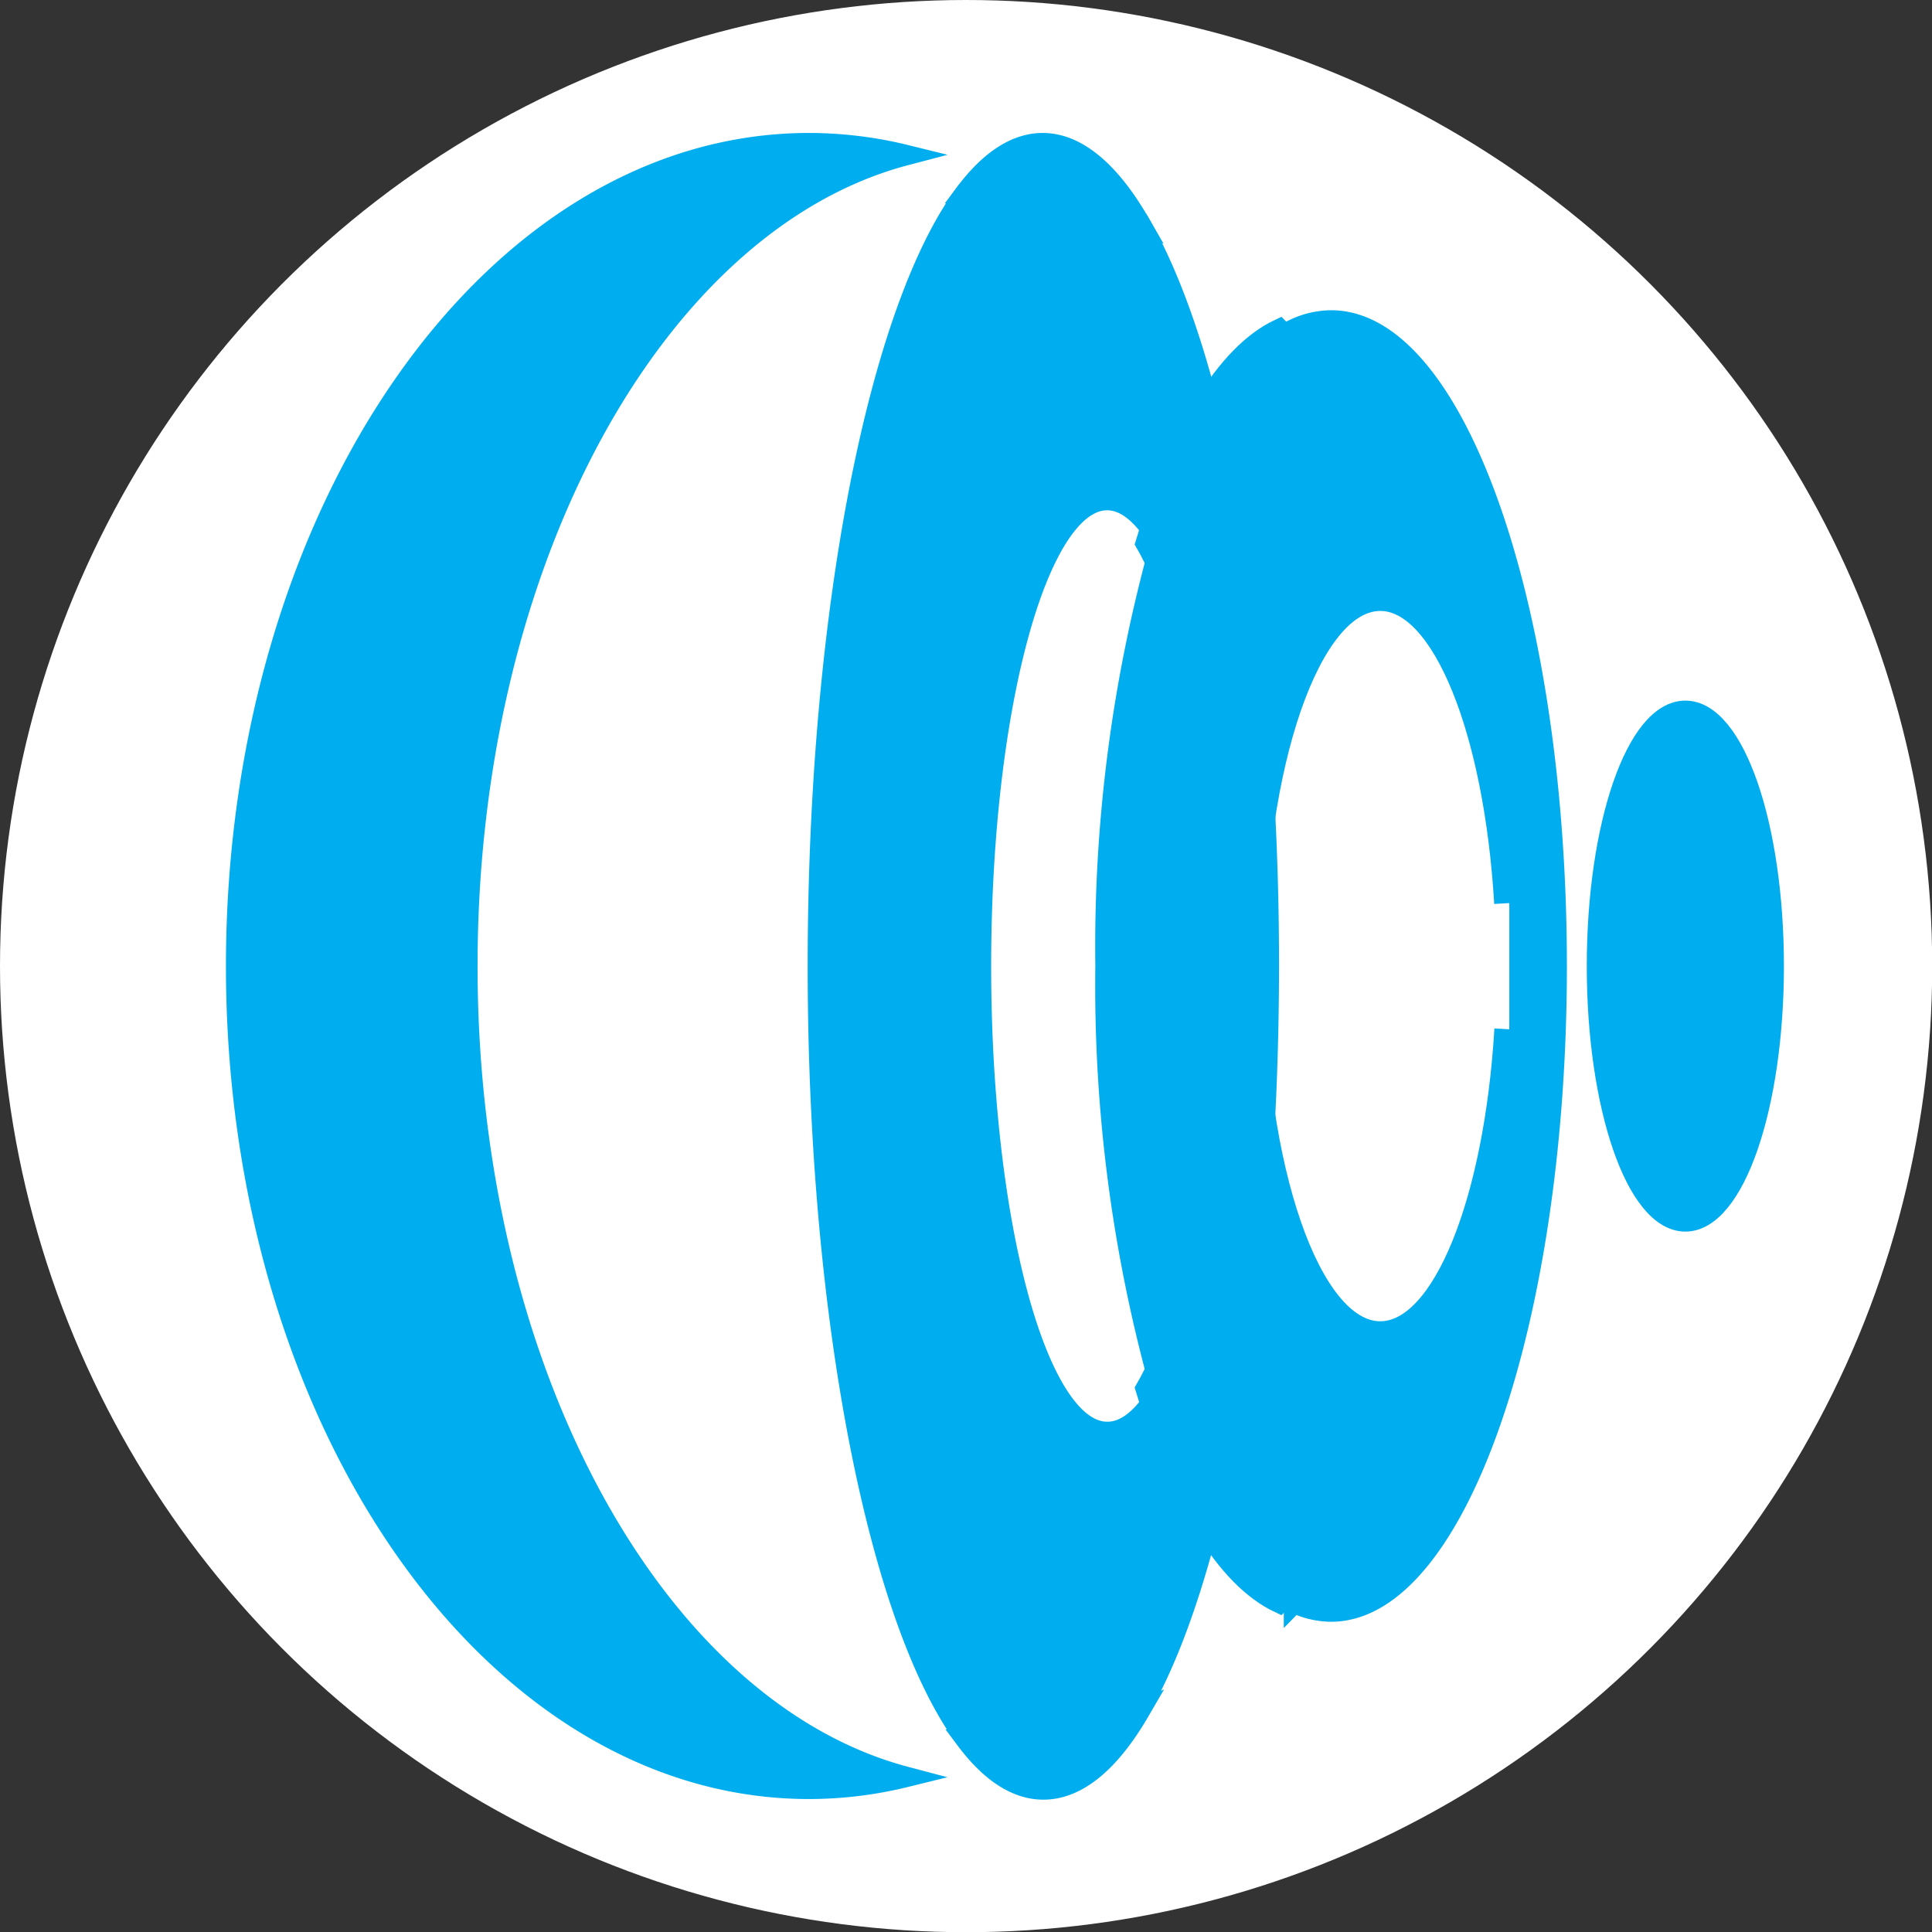
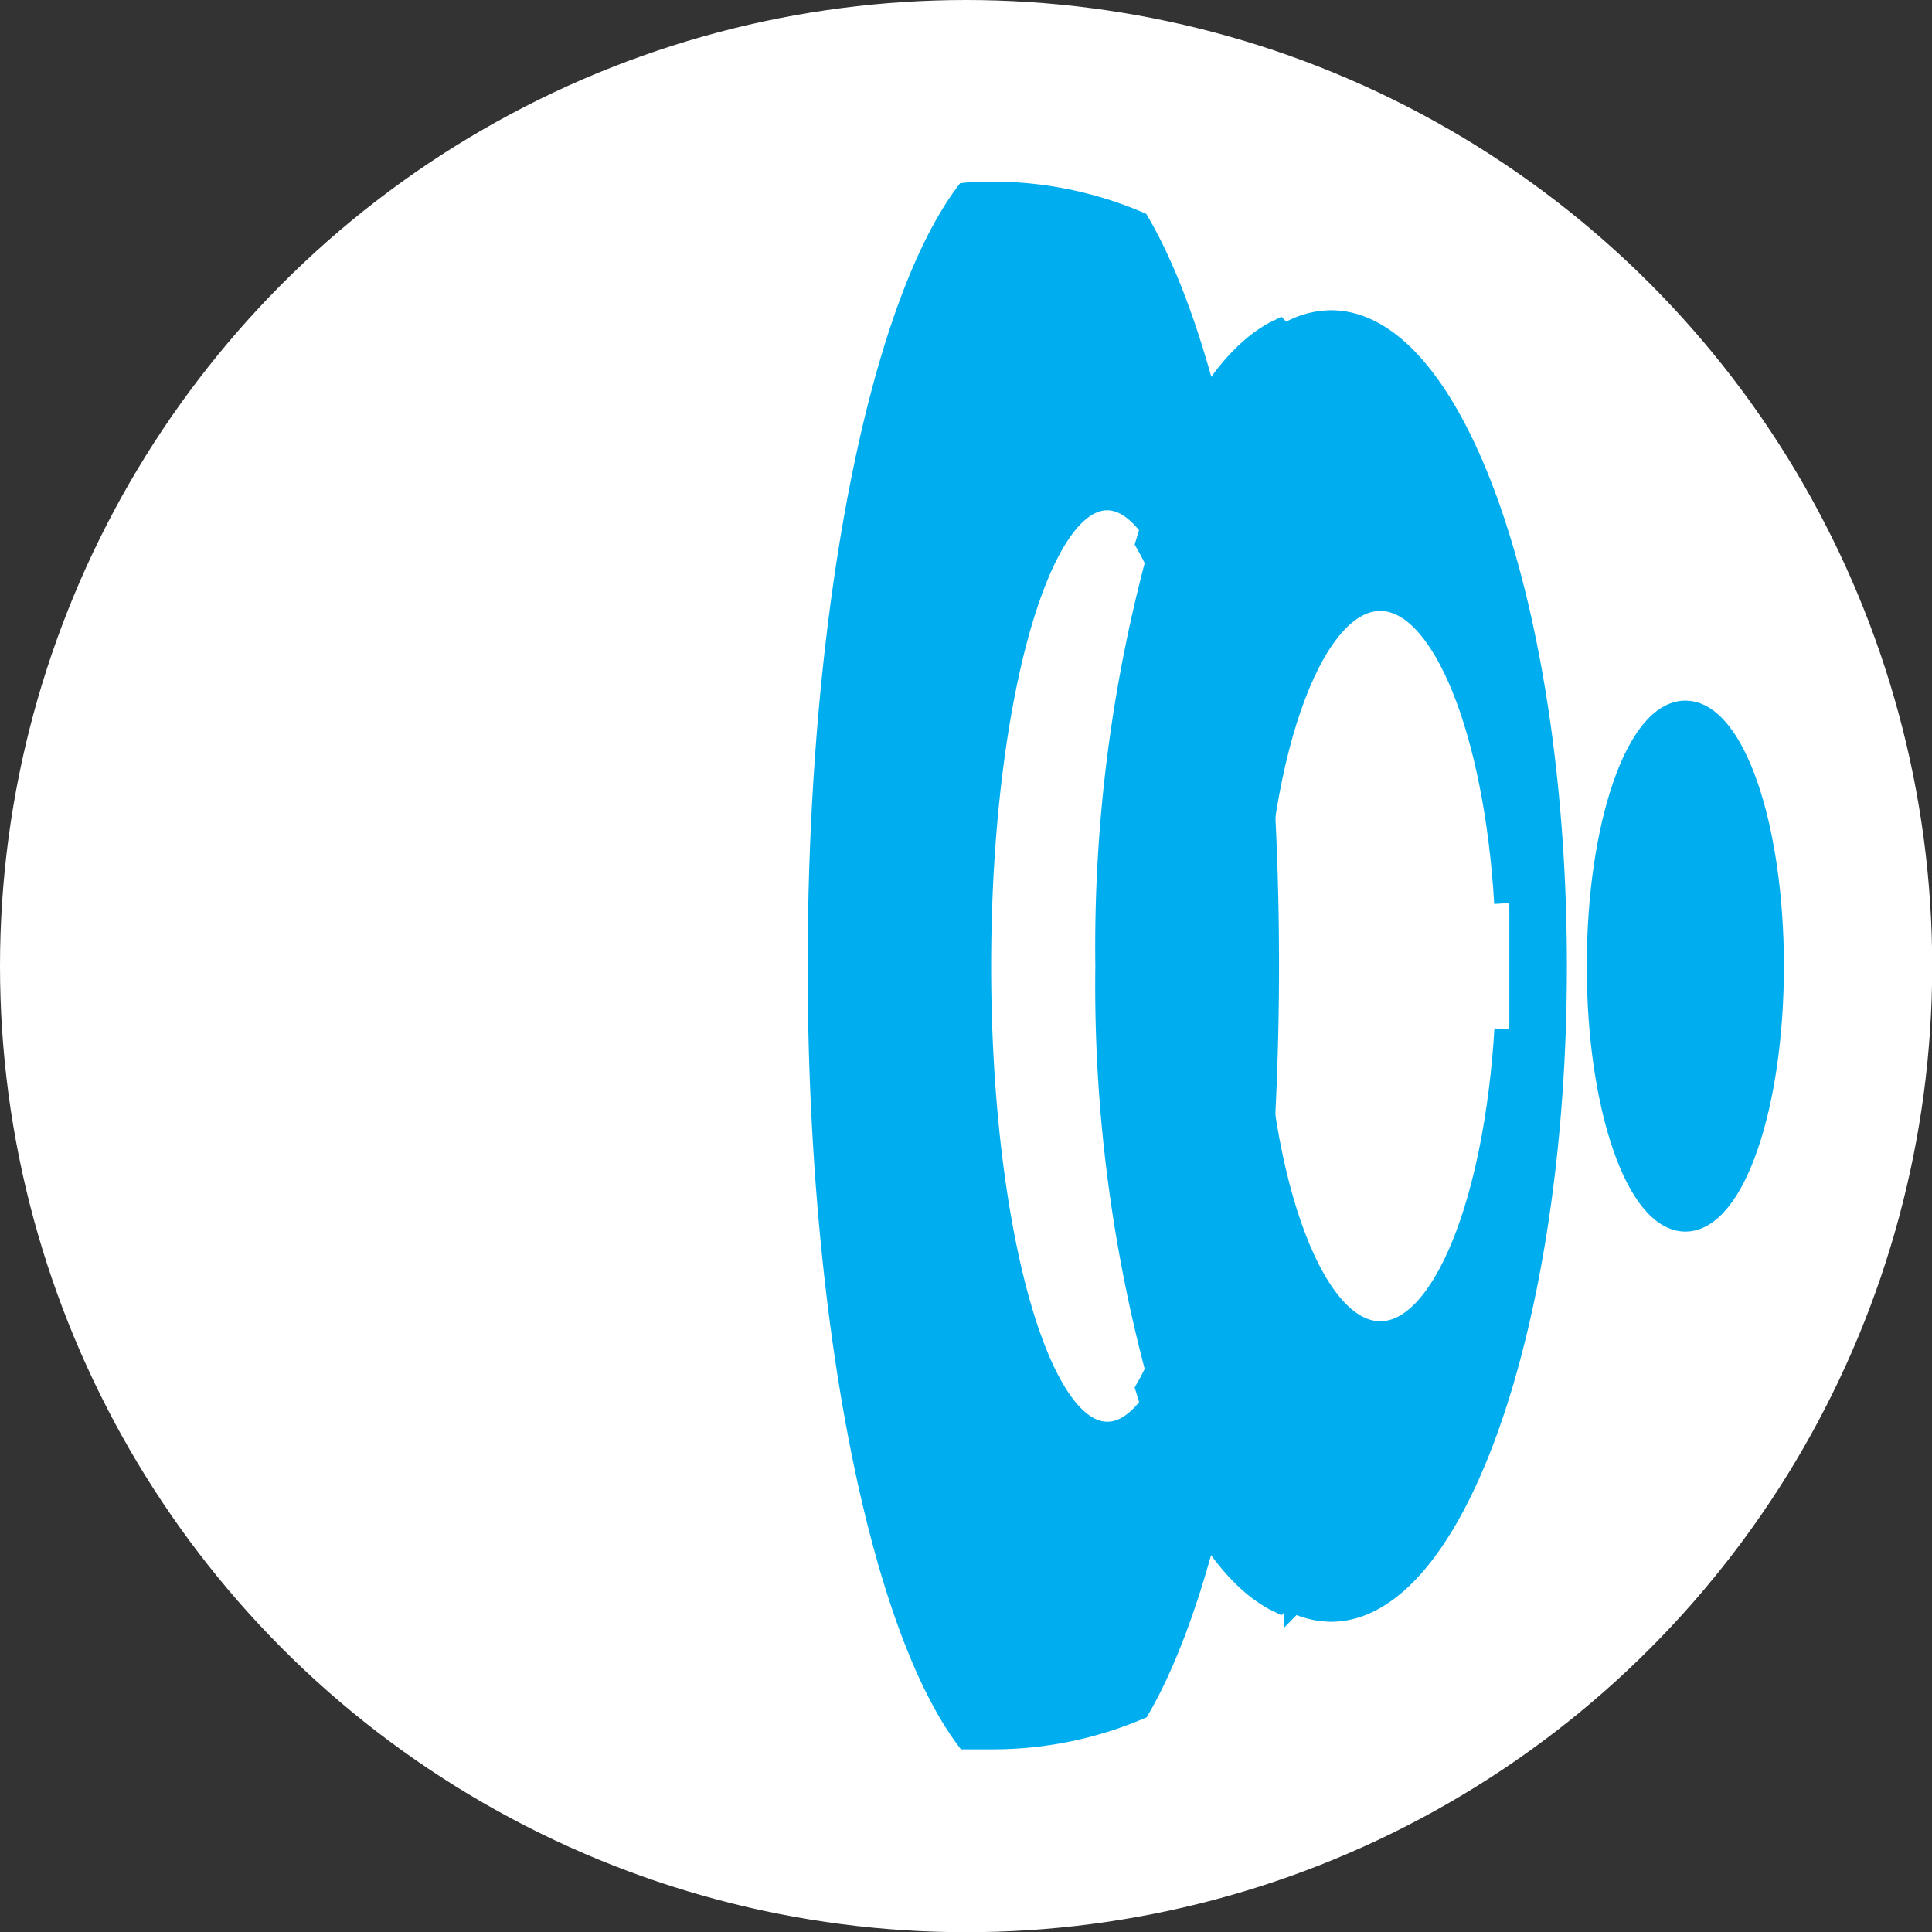
<svg xmlns="http://www.w3.org/2000/svg" viewBox="0 0 93.29 93.29">
  <rect x="0" y="0" width="93.29" height="93.29" fill="#333333" stroke="none" />
  <defs>
    <style>.cls-1{fill:#fff;stroke:#fff;}.cls-1,.cls-2{stroke-miterlimit:10;}.cls-2{fill:#00aeef;stroke:#00aeef;}</style>
  </defs>
  <g id="Layer_2" data-name="Layer 2">
    <g id="Layer_1-2" data-name="Layer 1">
      <circle class="cls-1" cx="46.65" cy="46.65" r="46.15" />
-       <path class="cls-2" d="M22.56,46.65c0-19.66,9.15-36,21.17-39.16a19.62,19.62,0,0,0-4.66-.57c-15.28,0-27.66,17.79-27.66,39.73S23.79,86.37,39.07,86.37a19.62,19.62,0,0,0,4.66-.57C31.71,82.62,22.56,66.31,22.56,46.65Z" />
-       <path class="cls-2" d="M46.65,84c1.16,1.55,2.42,2.4,3.73,2.4,1.67,0,3.24-1.36,4.65-3.79A18.12,18.12,0,0,1,48,84C47.56,84,47.1,84,46.65,84Z" />
-       <path class="cls-2" d="M55,10.72c-1.41-2.43-3-3.8-4.65-3.8-1.31,0-2.57.85-3.73,2.4.45,0,.91-.05,1.37-.05A18,18,0,0,1,55,10.72Z" />
      <path class="cls-2" d="M48,9.27c-.46,0-.92,0-1.37.05C42.47,14.89,39.5,29.5,39.5,46.65s3,31.76,7.15,37.32c.45,0,.91,0,1.37,0a18.12,18.12,0,0,0,7-1.44c3.69-6.36,6.24-20.06,6.24-35.93S58.72,17.08,55,10.72A18,18,0,0,0,48,9.27Zm5.46,59.88c-3.37,0-6.1-10.07-6.1-22.5s2.73-22.51,6.1-22.51,6.1,10.08,6.1,22.51S56.85,69.15,53.48,69.15Z" />
      <path class="cls-2" d="M64.27,15.48a4.22,4.22,0,0,0-1.78.42c6.1,6.21,10.26,16.22,10.89,27.71,0,0,0,.07,0,.1v.08c0,.26,0,.51,0,.76s0,.22,0,.34c0,.58,0,1.17,0,1.76s0,1.17,0,1.76c0,.11,0,.22,0,.33s0,.51,0,.76v.08s0,.07,0,.11c-.63,11.48-4.79,21.5-10.89,27.7a4.22,4.22,0,0,0,1.78.42c6,0,10.89-14,10.89-31.16S70.29,15.48,64.27,15.48Z" />
      <path class="cls-2" d="M73.39,43.71s0-.07,0-.1,0,.12,0,.18Z" />
-       <path class="cls-2" d="M73.44,44.89c0-.12,0-.23,0-.34,0,.7,0,1.39,0,2.1C73.47,46.06,73.46,45.47,73.44,44.89Z" />
      <path class="cls-2" d="M73.39,49.5c0,.06,0,.13,0,.19s0-.07,0-.11Z" />
      <path class="cls-2" d="M73.44,48.41c0-.59,0-1.17,0-1.76,0,.7,0,1.4,0,2.09C73.43,48.63,73.44,48.52,73.44,48.41Z" />
      <path class="cls-2" d="M66.65,64.3c-3.37,0-6.1-7.9-6.1-17.65S63.28,29,66.65,29c3,0,5.51,6.32,6,14.62C72,32.12,67.87,22.11,61.77,15.9c-2.56,1.21-4.82,5-6.44,10.33,2.08,3.58,3.53,11.37,3.53,20.42s-1.45,16.83-3.53,20.41c1.62,5.36,3.88,9.12,6.44,10.33,6.1-6.2,10.26-16.22,10.89-27.7C72.16,58,69.66,64.3,66.65,64.3Z" />
      <path class="cls-2" d="M73.43,44.55c0-.25,0-.5,0-.76l0,.48C73.42,44.36,73.43,44.46,73.43,44.55Z" />
-       <path class="cls-2" d="M73.42,49l0,.48c0-.25,0-.51,0-.76C73.43,48.83,73.42,48.93,73.42,49Z" />
      <path class="cls-2" d="M56.05,26.23a72.49,72.49,0,0,0-2.66,20.42,72.42,72.42,0,0,0,2.66,20.41c2.09-3.58,3.53-11.37,3.53-20.41S58.14,29.81,56.05,26.23Z" />
      <ellipse class="cls-2" cx="81.38" cy="46.65" rx="4.26" ry="12.32" />
    </g>
  </g>
</svg>